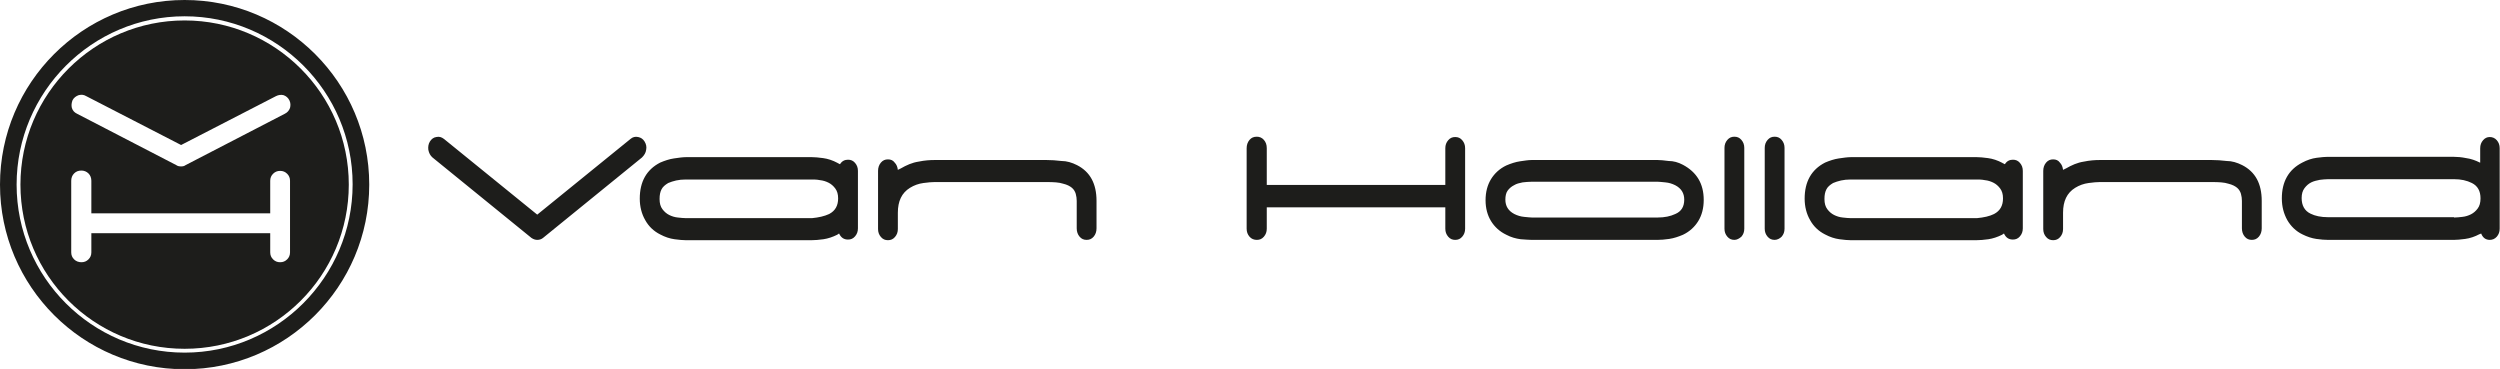
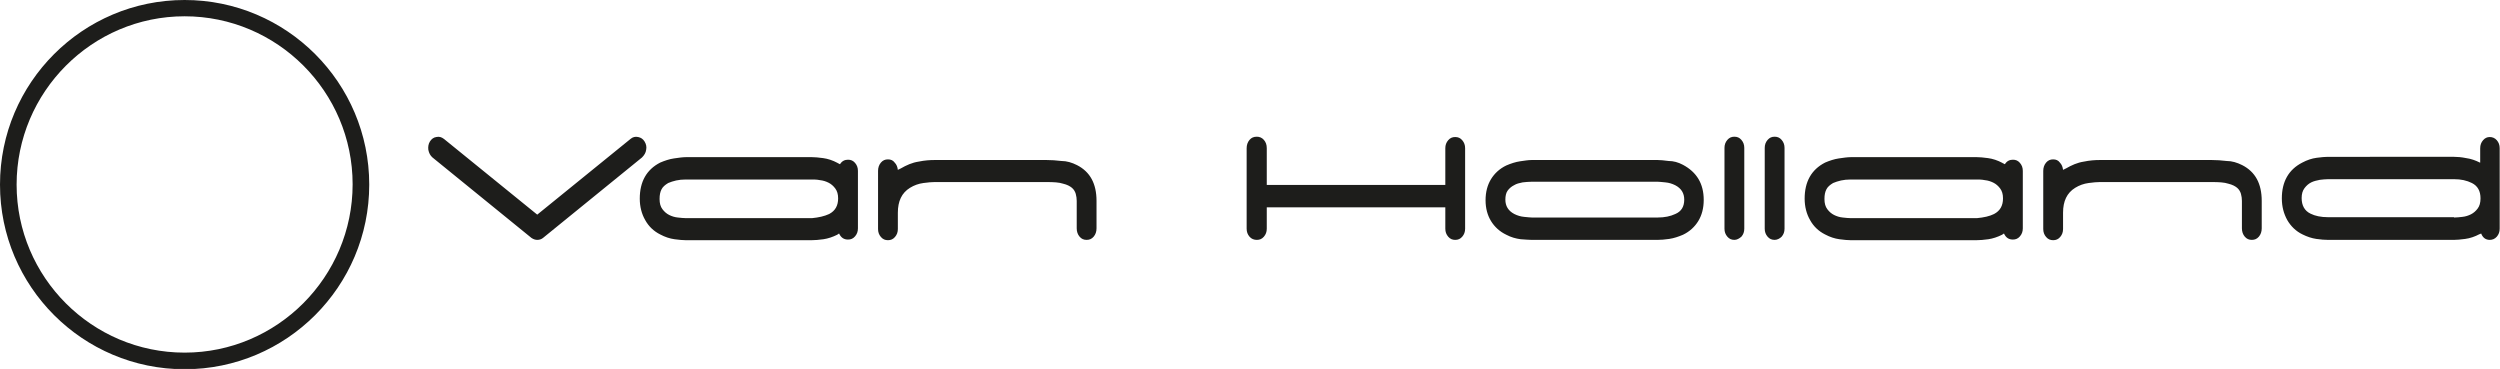
<svg xmlns="http://www.w3.org/2000/svg" version="1.1" id="Laag_1" x="0" y="0" viewBox="0 0 782.7 115.5" style="enable-background:new 0 0 782.7 115.5" xml:space="preserve">
  <style>
        .st0{fill:#1d1d1b}
    </style>
  <path class="st0" d="M168.2 75.1c-.6 0-1.2-.2-1.8-.6l-31-25.2c-.7-.6-1.1-1.4-1.3-2.4-.1-.9 0-1.8.5-2.6s1.2-1.3 2-1.4c.9-.2 1.6 0 2.4.6l29.2 23.7 29.2-23.7c.7-.6 1.5-.8 2.4-.6s1.5.6 2 1.4c.5.8.7 1.7.5 2.6-.1.9-.6 1.7-1.3 2.4l-31 25.2c-.5.4-1.1.6-1.8.6zM268.6 71.5c0 1-.3 1.8-.9 2.5s-1.3 1-2.2 1c-1.3 0-2.2-.6-2.8-1.9-.1.1-.2.1-.3.2 0 0-.1.1-.3.2-1.4.7-2.9 1.2-4.3 1.4-1.4.2-2.7.3-3.7.3H214.7c-.9 0-2-.1-3.5-.3-1.5-.2-3-.7-4.5-1.5-2-1-3.6-2.5-4.7-4.5-1.1-1.9-1.7-4.2-1.7-6.7 0-5.3 2.1-9.1 6.4-11.3 1.4-.6 2.9-1.1 4.3-1.3s2.7-.4 3.8-.4H254.2c.9 0 2 .1 3.5.3s3 .7 4.5 1.5c.1.1.3.2.4.2.1.1.3.2.4.2.6-1 1.5-1.4 2.5-1.4.9 0 1.6.3 2.2 1s.9 1.5.9 2.5v18zm-9-4.5c1.9-1 2.8-2.6 2.8-4.9 0-1.3-.3-2.3-.9-3.1s-1.3-1.4-2.1-1.8c-.8-.4-1.7-.7-2.7-.8-1-.2-1.8-.2-2.6-.2H214.7c-1.1 0-2.1.1-3 .3s-1.8.5-2.5.8c-1 .6-1.7 1.2-2.1 2-.4.8-.6 1.7-.6 3 0 1.4.3 2.4.9 3.2.6.8 1.3 1.4 2.1 1.8s1.7.7 2.7.8c1 .1 1.8.2 2.6.2H254.2c2.1-.2 3.9-.6 5.4-1.3zM337.2 51.7c4.1 2.1 6.1 5.8 6.1 11.2v8.6c0 1-.3 1.9-.9 2.6s-1.3 1-2.2 1c-.9 0-1.6-.3-2.2-1s-.9-1.6-.9-2.6v-8.6c0-.7-.1-1.5-.3-2.2-.2-.7-.6-1.4-1.2-1.9s-1.5-1-2.8-1.3c-1.2-.4-2.9-.5-5.1-.5h-35.1c-.9 0-2 .1-3.5.3s-2.9.7-4.2 1.5c-2.6 1.6-3.8 4.2-3.8 7.8v5.1c0 1-.3 1.8-.9 2.5s-1.3 1-2.2 1c-.9 0-1.6-.3-2.2-1s-.9-1.5-.9-2.5V53.5c0-1 .3-1.9.9-2.6.6-.7 1.3-1 2.2-1 .9 0 1.6.3 2.1 1 .6.6.9 1.4 1 2.3.1-.1.3-.2.4-.2.1-.1.3-.2.4-.2 1.9-1.1 3.7-1.9 5.7-2.2 1.9-.4 3.6-.5 5-.5H327.7c1.4 0 3 .1 4.6.3 1.7 0 3.3.5 4.9 1.3zM455.6 42.9c.9 0 1.6.3 2.2 1s.9 1.5.9 2.5v25.2c0 1-.3 1.8-.9 2.5s-1.3 1-2.2 1c-.9 0-1.6-.3-2.2-1s-.9-1.5-.9-2.5v-6.7h-55.9v6.7c0 1-.3 1.8-.9 2.5s-1.3 1-2.2 1c-.9 0-1.7-.3-2.3-1-.6-.7-.9-1.5-.9-2.5V46.4c0-1 .3-1.9.9-2.6.6-.7 1.3-1 2.3-1 .8 0 1.6.3 2.2 1s.9 1.5.9 2.6v11.5h55.9V46.4c0-1 .3-1.8.9-2.5s1.3-1 2.2-1zM526.9 51.6c4.3 2.3 6.5 5.9 6.5 11 0 2.6-.6 4.8-1.7 6.6-1.1 1.8-2.7 3.3-4.8 4.3-1.4.6-2.9 1.1-4.3 1.3-1.4.2-2.6.3-3.6.3h-39.5c-.8 0-1.9-.1-3.4-.2-1.5-.2-3-.6-4.5-1.4-2.1-1-3.7-2.5-4.8-4.3-1.1-1.8-1.7-4-1.7-6.5 0-2.6.6-4.8 1.7-6.6s2.7-3.3 4.8-4.3c1.4-.6 2.9-1.1 4.3-1.3s2.6-.4 3.6-.4H519c.8 0 1.9.1 3.4.3 1.5 0 3 .4 4.5 1.2zM524.5 67c1.9-.8 2.8-2.3 2.8-4.5 0-2-.9-3.5-2.8-4.5-1-.5-2-.8-3.1-.9-1.1-.1-1.9-.2-2.4-.2h-39.5c-.9 0-1.9.1-2.8.2-1 .2-1.9.4-2.7.9-.8.4-1.5 1-2 1.7s-.7 1.7-.7 2.8c0 2 .9 3.5 2.8 4.5 1 .5 2 .8 3.1.9s1.9.2 2.4.2H519c2.2 0 4-.4 5.5-1.1zM543 75.1c-.9 0-1.6-.3-2.2-1-.6-.7-.9-1.5-.9-2.5V46.3c0-1 .3-1.8.9-2.5.6-.7 1.3-1 2.2-1s1.6.3 2.2 1c.6.7.9 1.5.9 2.5v25.3c0 1-.3 1.8-.9 2.5-.7.6-1.4 1-2.2 1zM555.6 75.1c-.9 0-1.6-.3-2.2-1-.6-.7-.9-1.5-.9-2.5V46.3c0-1 .3-1.8.9-2.5.6-.7 1.3-1 2.2-1s1.6.3 2.2 1c.6.7.9 1.5.9 2.5v25.3c0 1-.3 1.8-.9 2.5-.6.6-1.4 1-2.2 1zM633.3 71.5c0 1-.3 1.8-.9 2.5-.6.7-1.3 1-2.2 1-1.3 0-2.2-.6-2.8-1.9-.1.1-.2.1-.3.2 0 0-.1.1-.3.2-1.4.7-2.9 1.2-4.3 1.4-1.4.2-2.7.3-3.7.3H579.4c-.9 0-2-.1-3.5-.3-1.5-.2-3-.7-4.5-1.5-2-1-3.6-2.5-4.7-4.5-1.1-1.9-1.7-4.2-1.7-6.7 0-5.3 2.1-9.1 6.4-11.3 1.4-.6 2.9-1.1 4.3-1.3 1.4-.2 2.7-.4 3.8-.4H618.9c.9 0 2 .1 3.5.3s3 .7 4.5 1.5c.1.1.3.2.4.2.1.1.3.2.4.2.6-1 1.5-1.4 2.5-1.4.9 0 1.6.3 2.2 1 .6.7.9 1.5.9 2.5v18zm-9-4.5c1.9-1 2.8-2.6 2.8-4.9 0-1.3-.3-2.3-.9-3.1-.6-.8-1.3-1.4-2.1-1.8-.8-.4-1.7-.7-2.7-.8-1-.2-1.8-.2-2.6-.2H579.4c-1.1 0-2.1.1-3 .3s-1.8.5-2.5.8c-1 .6-1.7 1.2-2.1 2-.4.8-.6 1.7-.6 3 0 1.4.3 2.4.9 3.2.6.8 1.3 1.4 2.1 1.8s1.7.7 2.7.8c1 .1 1.8.2 2.6.2H618.9c2.2-.2 4-.6 5.4-1.3zM702 51.7c4.1 2.1 6.1 5.8 6.1 11.2v8.6c0 1-.3 1.9-.9 2.6-.6.7-1.3 1-2.2 1s-1.6-.3-2.2-1c-.6-.7-.9-1.6-.9-2.6v-8.6c0-.7-.1-1.5-.3-2.2s-.6-1.4-1.2-1.9-1.5-1-2.8-1.3c-1.2-.4-2.9-.5-5.1-.5h-35.1c-.9 0-2 .1-3.5.3s-2.9.7-4.2 1.5c-2.6 1.6-3.8 4.2-3.8 7.8v5.1c0 1-.3 1.8-.9 2.5-.6.7-1.3 1-2.2 1s-1.6-.3-2.2-1c-.6-.7-.9-1.5-.9-2.5V53.5c0-1 .3-1.9.9-2.6.6-.7 1.3-1 2.2-1s1.6.3 2.1 1c.6.6.9 1.4 1 2.3.1-.1.3-.2.4-.2.1-.1.3-.2.4-.2 1.9-1.1 3.7-1.9 5.7-2.2 1.9-.4 3.6-.5 5-.5H692.5c1.4 0 3 .1 4.6.3 1.7 0 3.3.5 4.9 1.3zM779.5 42.9c.8 0 1.6.3 2.2 1 .6.7.9 1.5.9 2.5v25.2c0 1-.3 1.8-.9 2.5-.6.7-1.4 1-2.2 1-1.3 0-2.2-.7-2.7-2-.3.2-.5.2-.5.2-1.5.8-3 1.3-4.5 1.5s-2.7.3-3.5.3h-39.4c-1.1 0-2.3-.1-3.7-.3-1.4-.2-2.9-.7-4.3-1.4-2.1-1-3.7-2.6-4.8-4.5-1.1-2-1.7-4.2-1.7-6.8 0-5.2 2.1-9 6.4-11.2 1.5-.8 3-1.3 4.5-1.5s2.7-.3 3.5-.3H768.3c1.1 0 2.3.1 3.8.4 1.5.2 2.9.7 4.3 1.4h.1v-4.5c0-1 .3-1.8.9-2.5.6-.7 1.3-1 2.1-1zm-11.2 25.2c.8 0 1.7-.1 2.6-.2 1-.1 1.9-.4 2.7-.8s1.5-1 2.1-1.8.9-1.8.9-3.2c0-2.3-.9-3.9-2.7-4.8-1.6-.8-3.4-1.2-5.6-1.2h-39.4c-.8 0-1.7.1-2.6.2-1 .2-1.9.4-2.7.8-.8.4-1.5 1-2.1 1.8s-.9 1.8-.9 3.1c0 2.3.9 4 2.8 4.9 1.4.7 3.2 1.1 5.5 1.1h39.4v.1zM57.8 0C25.9 0 0 25.9 0 57.8s25.9 57.8 57.8 57.8 57.8-25.9 57.8-57.8S89.7 0 57.8 0zm0 110.4c-29 0-52.6-23.6-52.6-52.6S28.8 5.1 57.8 5.1s52.6 23.6 52.6 52.6-23.6 52.7-52.6 52.7z" />
-   <path class="st0" d="M57.8 6.4c-28.3 0-51.4 23-51.4 51.4s23 51.4 51.4 51.4 51.4-23 51.4-51.4S86.1 6.4 57.8 6.4zm-35.1 25c.4-.8 1.1-1.3 1.9-1.6.8-.2 1.6-.2 2.4.3l29.7 15.3 29.7-15.3c.8-.4 1.6-.5 2.4-.3.8.3 1.4.8 1.8 1.6s.4 1.6.2 2.4c-.3.8-.8 1.4-1.6 1.8L58.1 51.7c-.4.3-.8.4-1.4.4-.6 0-1.1-.1-1.5-.4L24.1 35.6c-.8-.4-1.3-.9-1.6-1.8-.2-.8-.1-1.6.2-2.4zM90.8 79c0 .9-.3 1.6-.9 2.2s-1.3.9-2.2.9c-.9 0-1.6-.3-2.2-.9s-.9-1.3-.9-2.2v-6h-56v6c0 .9-.3 1.6-.9 2.2s-1.3.9-2.2.9c-.9 0-1.7-.3-2.3-.9-.6-.6-.9-1.3-.9-2.2V56.6c0-.9.3-1.7.9-2.3s1.3-.9 2.3-.9c.8 0 1.6.3 2.2.9.6.6.9 1.4.9 2.3v10.2h56V56.6c0-.9.3-1.6.9-2.2.6-.6 1.3-.9 2.2-.9.9 0 1.6.3 2.2.9.6.6.9 1.3.9 2.2V79z" />
</svg>